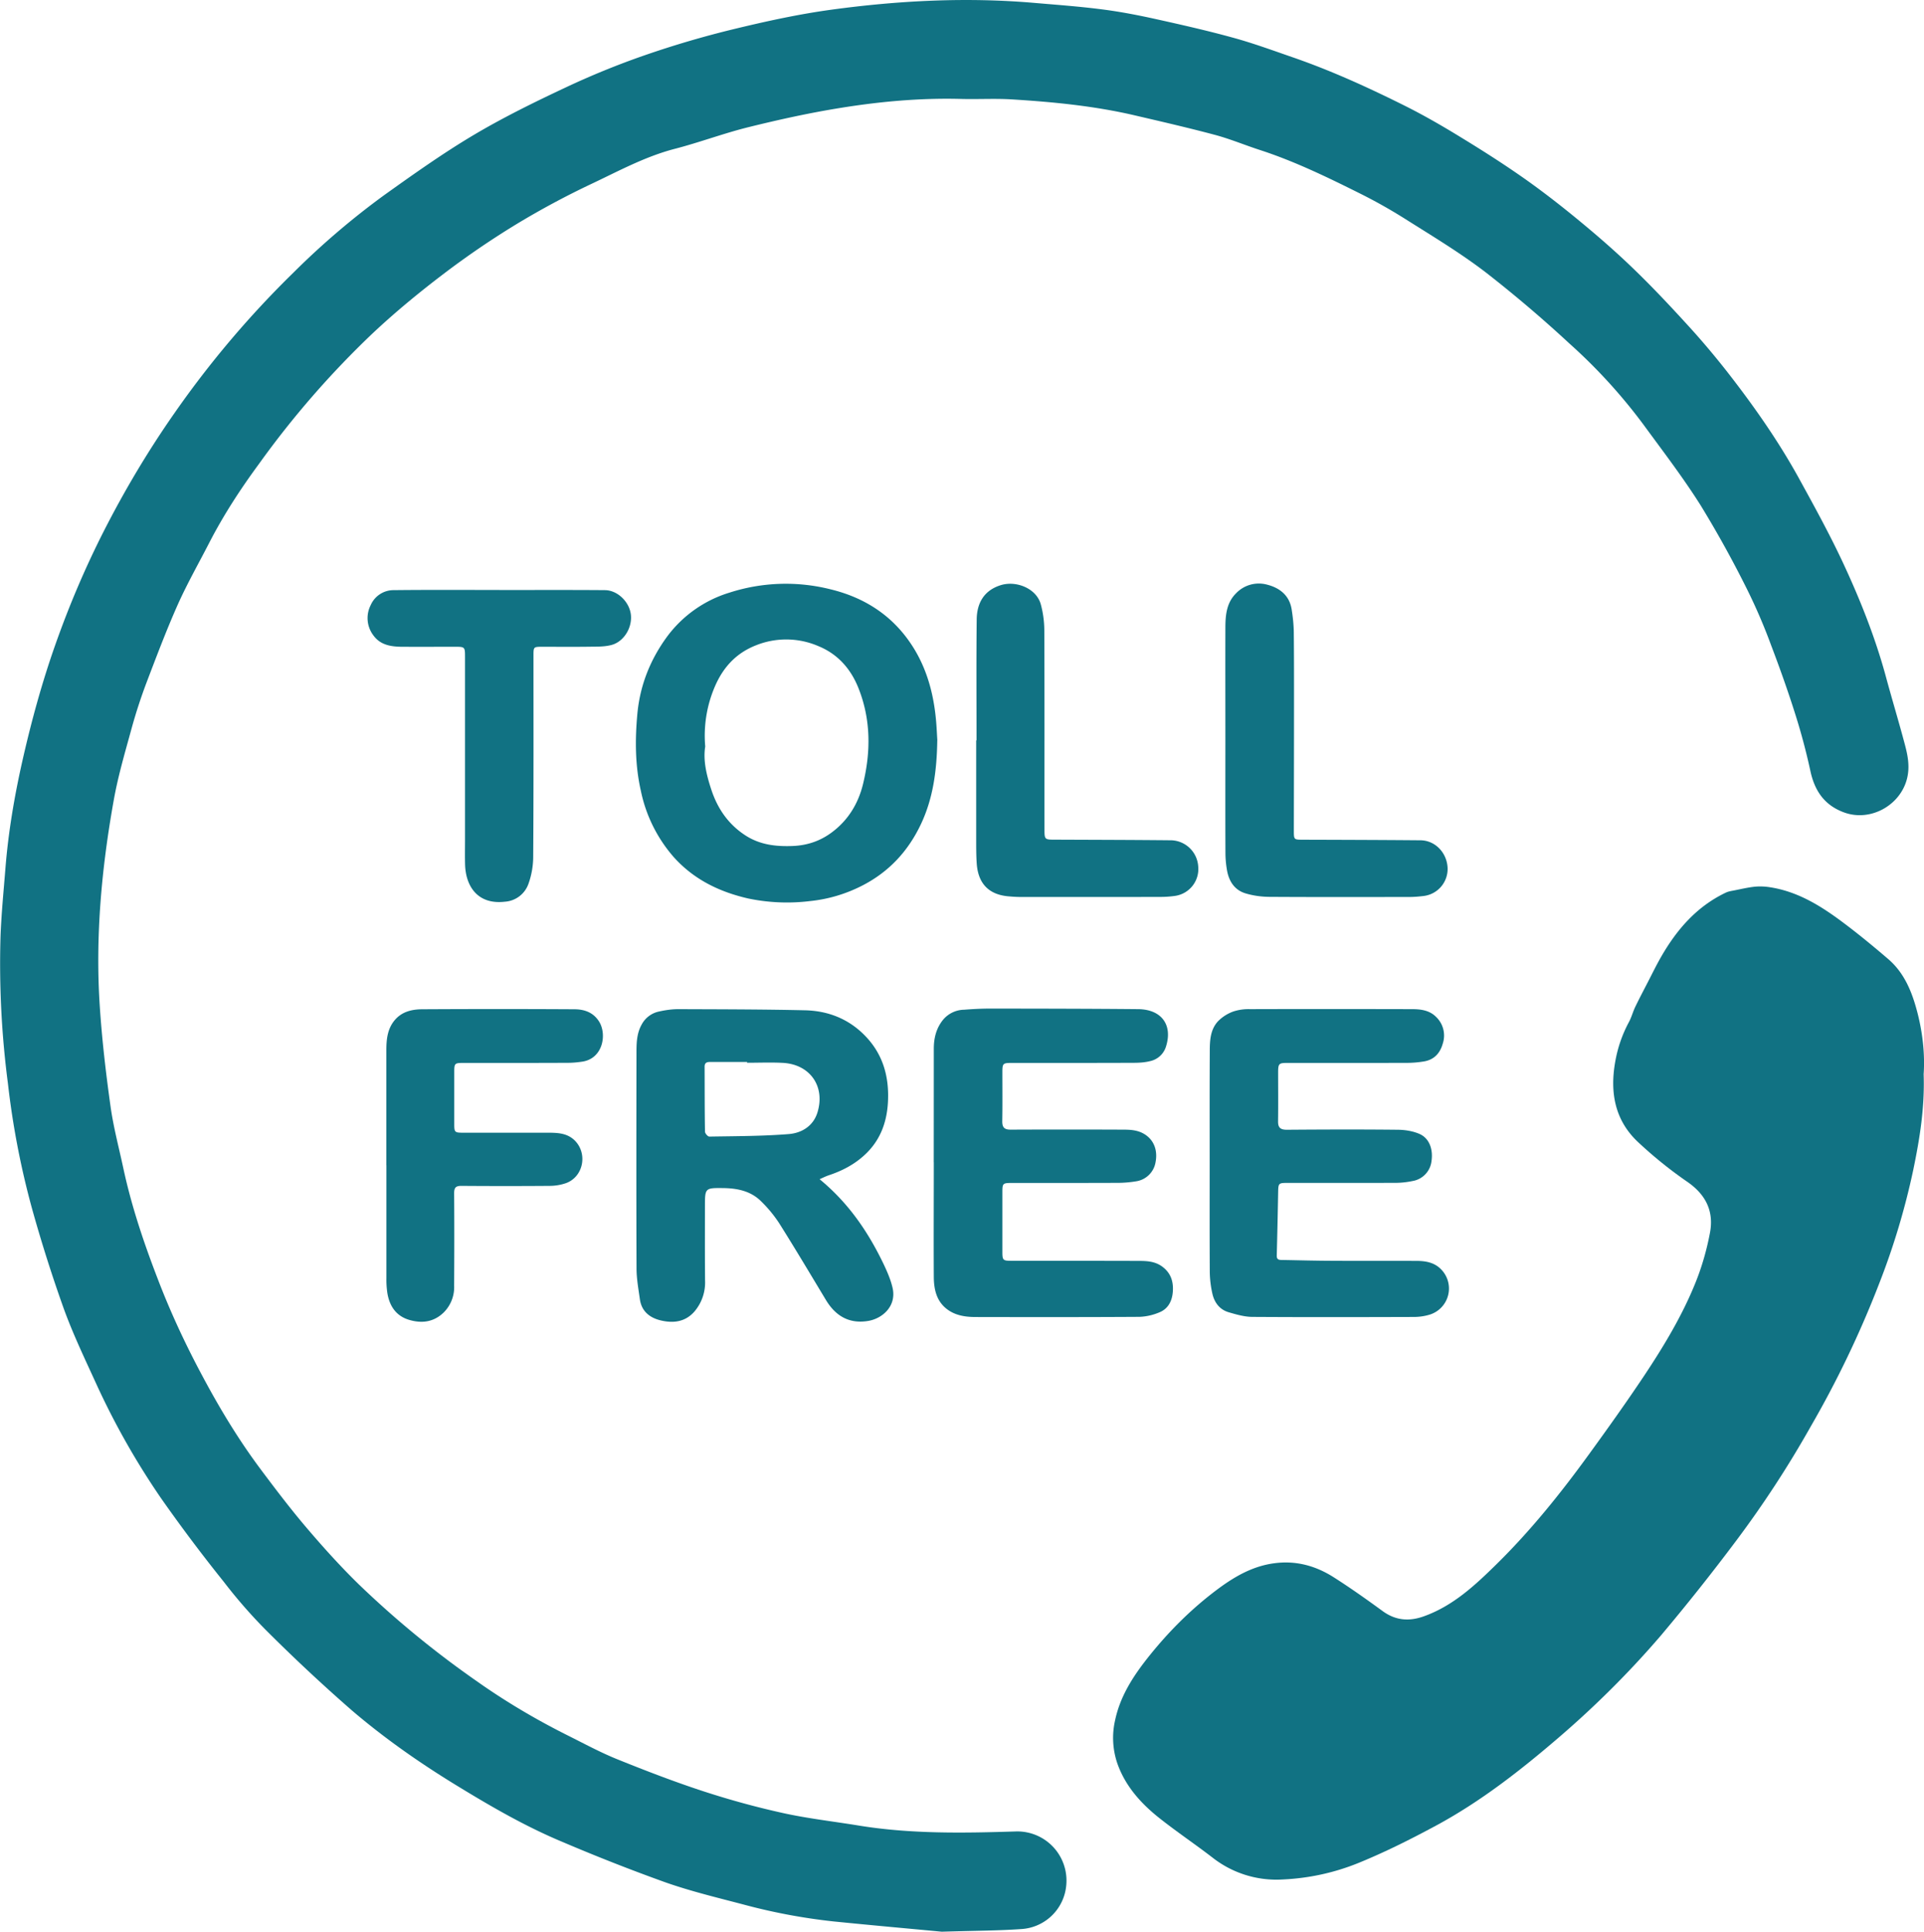
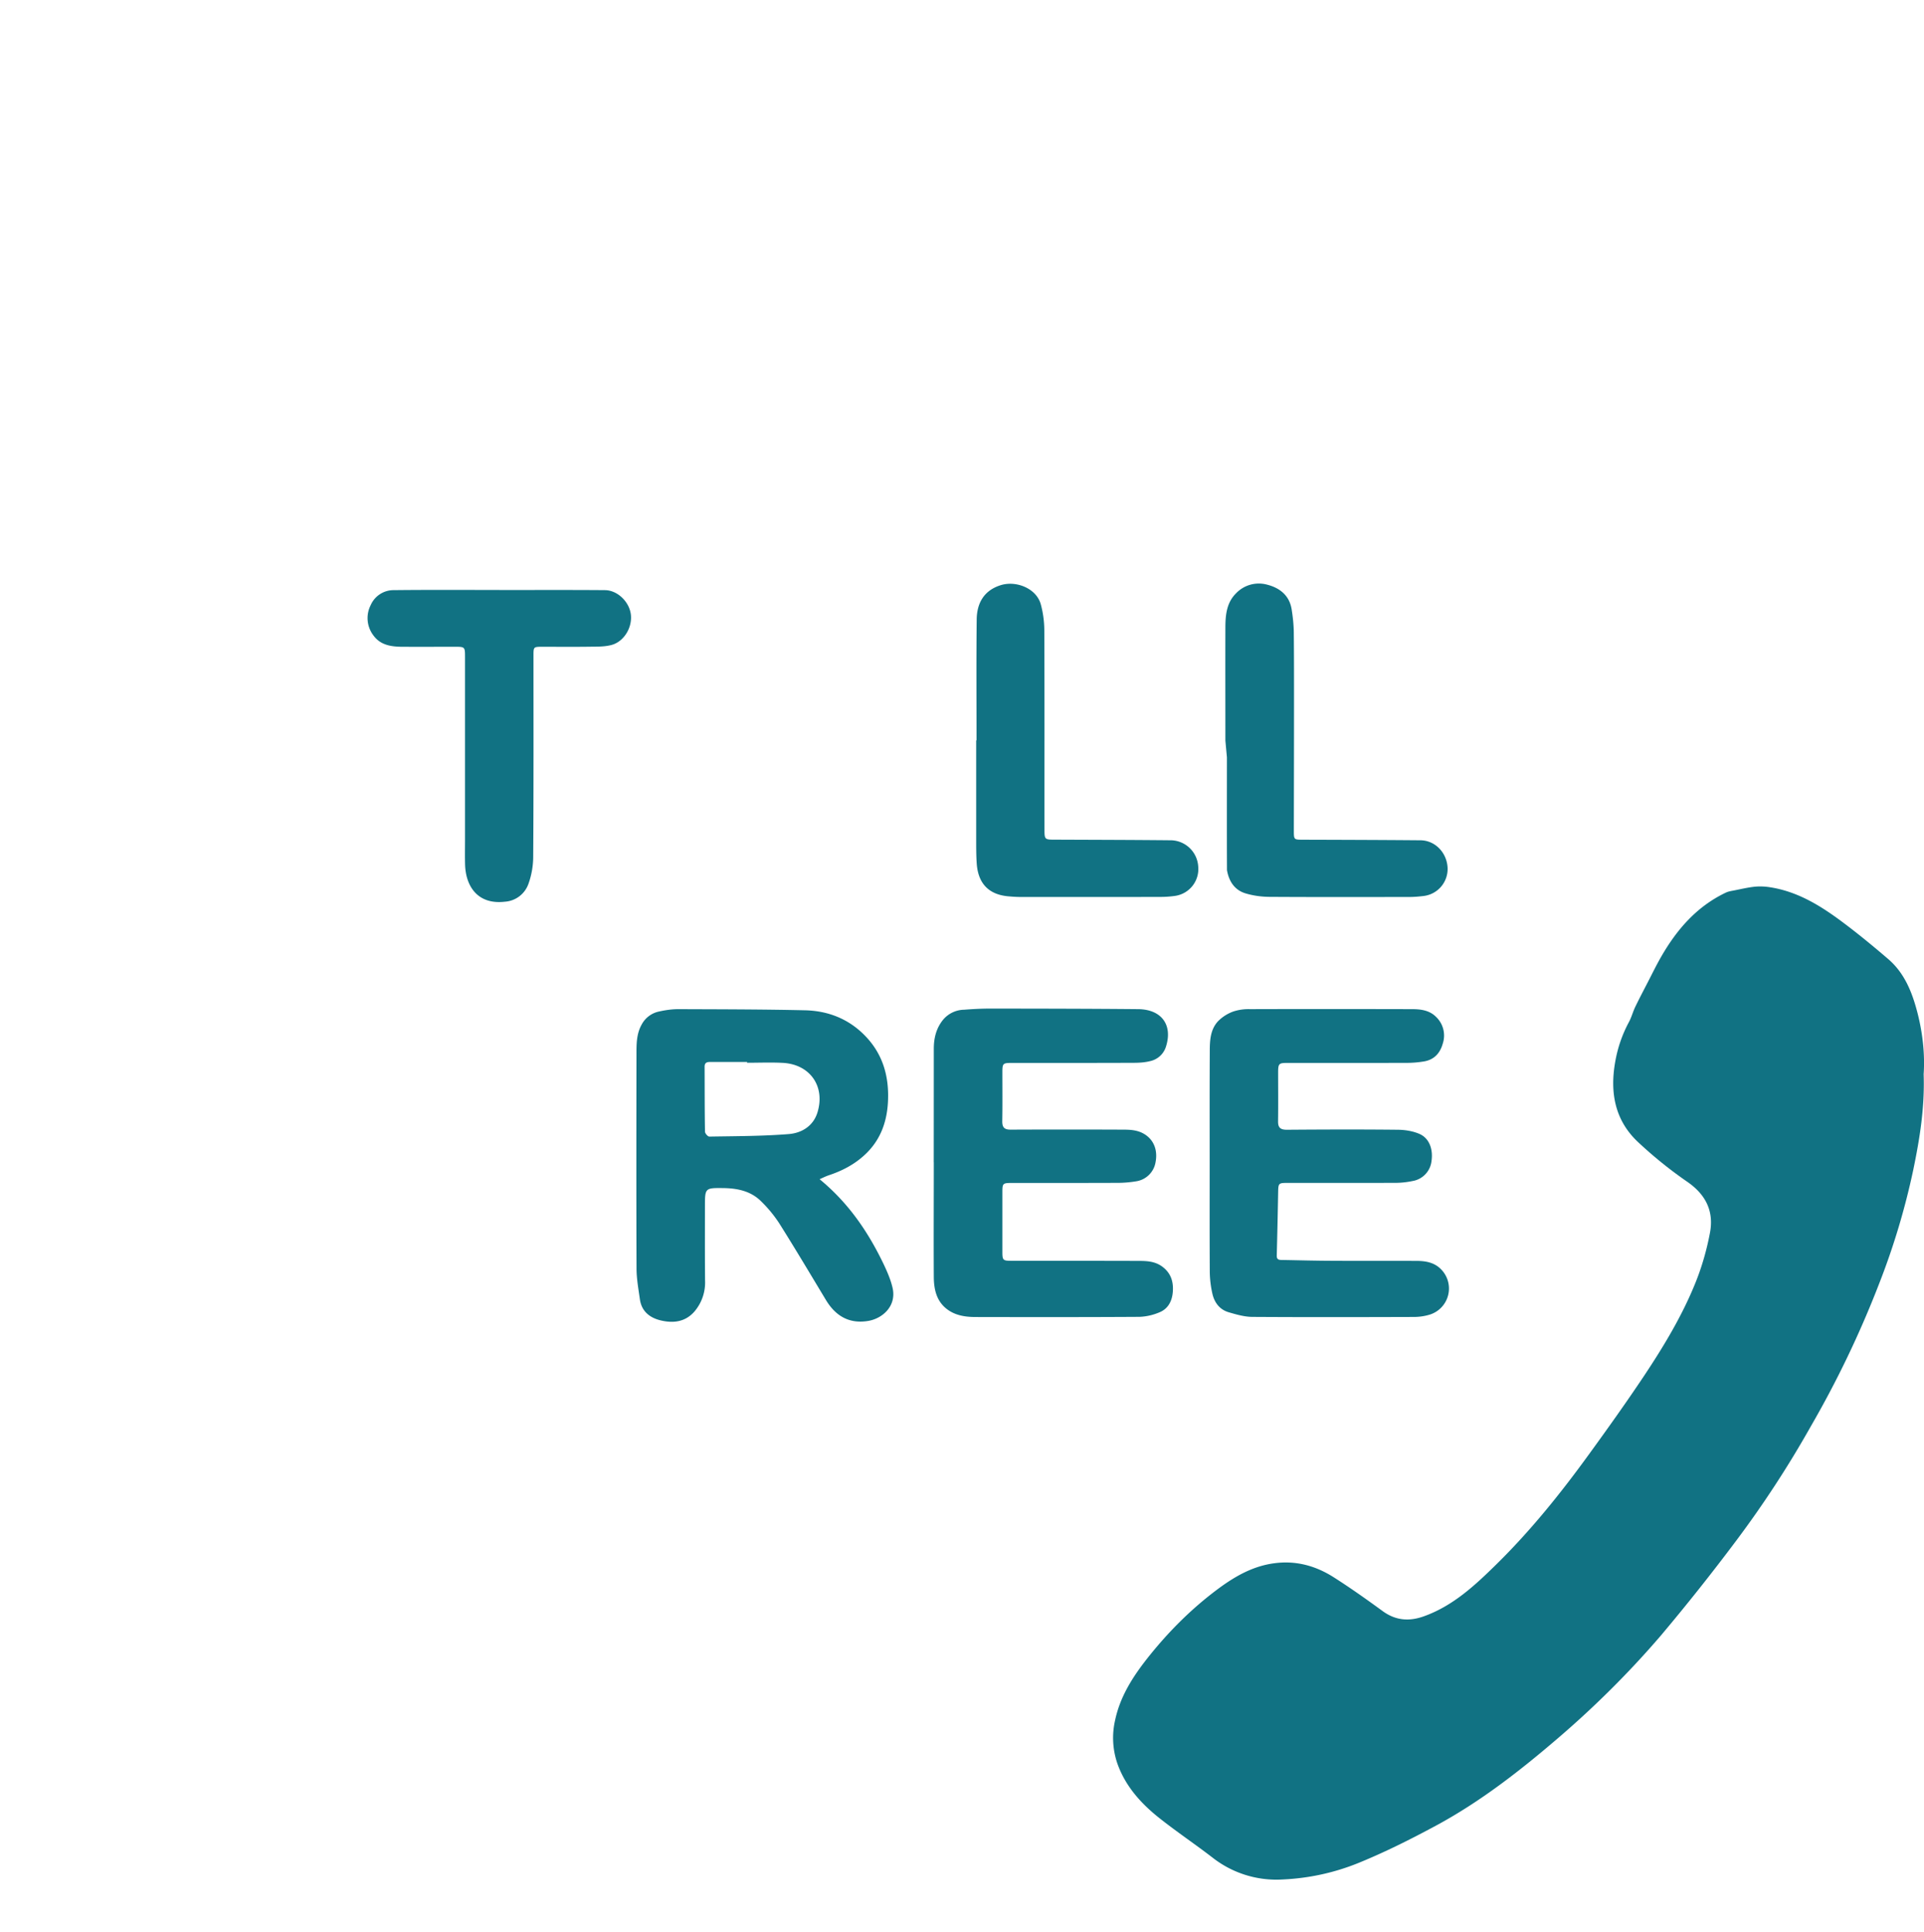
<svg xmlns="http://www.w3.org/2000/svg" width="33.778" height="33.908">
  <g data-name="Group 37">
-     <path d="M16.534 33.908c-.506-.048-1.202-.11-1.897-.18a10.342 10.342 0 0 1-1.579-.296c-.464-.122-.932-.234-1.383-.393a33.45 33.45 0 0 1-1.798-.706c-.638-.266-1.235-.61-1.825-.97-.658-.4-1.29-.84-1.875-1.34a30.332 30.332 0 0 1-1.512-1.413 8.89 8.89 0 0 1-.737-.845 28.463 28.463 0 0 1-1.096-1.459 13.344 13.344 0 0 1-1.144-2.019c-.199-.436-.407-.87-.57-1.32a25.82 25.82 0 0 1-.56-1.767 14.488 14.488 0 0 1-.419-2.183 16.208 16.208 0 0 1-.13-2.577c.015-.402.055-.804.087-1.205.051-.638.159-1.268.3-1.892.156-.687.342-1.366.577-2.031.24-.68.52-1.34.846-1.982.369-.725.784-1.422 1.252-2.09a17.156 17.156 0 0 1 2.086-2.46 13.682 13.682 0 0 1 1.584-1.352c.51-.364 1.023-.729 1.561-1.05.521-.31 1.068-.579 1.617-.837a14.17 14.17 0 0 1 1.397-.57 17.06 17.06 0 0 1 1.562-.459c.57-.138 1.145-.264 1.726-.343 1.18-.16 2.367-.221 3.557-.118.397.034.796.063 1.19.114.313.04.624.1.932.168.46.102.921.206 1.376.332.353.097.697.224 1.042.343.676.234 1.326.531 1.965.85.336.168.663.357.984.554.382.233.76.474 1.126.732.345.244.679.506 1.004.776.32.265.633.54.931.83.328.318.641.653.95.992.233.256.456.522.67.795.461.592.892 1.206 1.254 1.864.263.478.526.957.758 1.45.303.648.57 1.312.76 2.005.11.408.233.812.341 1.22.051.193.088.387.035.595-.12.47-.645.758-1.104.59-.34-.124-.514-.373-.59-.72-.072-.334-.16-.666-.263-.992-.13-.413-.275-.82-.429-1.225a9.833 9.833 0 0 0-.418-.973 19.131 19.131 0 0 0-.82-1.483c-.308-.488-.66-.947-1.001-1.413a9.55 9.55 0 0 0-1.301-1.425 22.472 22.472 0 0 0-1.477-1.255c-.448-.342-.935-.634-1.413-.936a9.121 9.121 0 0 0-.79-.444c-.573-.286-1.149-.566-1.76-.764-.258-.084-.51-.189-.77-.26-.464-.124-.932-.232-1.4-.341-.72-.17-1.455-.241-2.191-.286-.288-.017-.577 0-.865-.007-.714-.02-1.422.043-2.124.156-.544.087-1.084.206-1.618.338-.438.108-.863.269-1.3.382-.515.134-.978.386-1.451.61a14.64 14.64 0 0 0-1.334.716c-.441.269-.87.562-1.281.875-.43.327-.85.673-1.244 1.044a16.145 16.145 0 0 0-1.987 2.283c-.324.44-.623.898-.874 1.386-.186.362-.388.717-.554 1.088-.198.445-.37.901-.544 1.357a9.2 9.2 0 0 0-.264.808c-.114.417-.238.835-.314 1.26-.216 1.204-.328 2.42-.245 3.643.039.582.107 1.163.188 1.741.052.37.15.734.228 1.1.142.655.355 1.288.596 1.914.226.593.493 1.165.793 1.724.3.562.629 1.107 1.01 1.618.26.348.524.696.805 1.027.292.343.595.68.917.995a16.901 16.901 0 0 0 2.068 1.7c.506.359 1.04.675 1.594.953.295.147.585.305.89.428.498.201 1.002.395 1.513.562.46.15.928.278 1.4.382.433.095.877.145 1.317.217.918.15 1.842.133 2.766.104a.863.863 0 0 1 .88.958.843.843 0 0 1-.795.756c-.398.028-.797.028-1.39.046Z" fill="#117283" fill-rule="evenodd" data-name="Path 17" />
    <path d="M33.772 18.856c.02.59-.07 1.135-.182 1.677a12.73 12.73 0 0 1-.604 2.011 17.879 17.879 0 0 1-1.198 2.498 18.35 18.35 0 0 1-1.3 1.993 37.443 37.443 0 0 1-1.332 1.677c-.551.642-1.153 1.24-1.795 1.791-.671.576-1.368 1.121-2.149 1.542-.445.24-.9.468-1.367.658-.42.17-.865.267-1.323.288a1.817 1.817 0 0 1-1.235-.384c-.308-.237-.631-.454-.935-.695-.324-.257-.598-.563-.737-.961a1.388 1.388 0 0 1-.037-.76c.086-.402.298-.74.546-1.058.37-.472.79-.895 1.273-1.252.292-.215.605-.393.978-.441.378-.05.722.045 1.036.244.294.187.579.389.86.594.233.171.474.187.737.09.503-.183.883-.536 1.254-.9.605-.593 1.135-1.252 1.632-1.937.33-.454.656-.911.968-1.378.346-.52.67-1.056.904-1.637.114-.282.199-.581.255-.88.07-.378-.076-.671-.404-.895a7.45 7.45 0 0 1-.85-.685c-.416-.384-.506-.876-.41-1.418.043-.247.123-.479.242-.7.044-.082.068-.176.108-.26.072-.15.149-.295.224-.441.076-.147.149-.297.231-.44.275-.479.625-.884 1.134-1.127.048-.024.105-.031.159-.042.115-.023.231-.05.348-.063.09-.009.182-.005.27.009.49.075.896.329 1.281.617.273.204.537.422.796.644.29.249.423.591.515.95.092.361.13.73.107 1.07Z" fill="#117283" fill-rule="evenodd" data-name="Path 18" />
    <path d="M14.389 20.699c.517.425.86.938 1.13 1.503.061.13.12.267.152.408.07.315-.175.532-.424.576-.321.055-.57-.07-.75-.372-.27-.448-.537-.897-.816-1.34a2.267 2.267 0 0 0-.322-.39c-.178-.176-.41-.225-.653-.229-.33-.004-.33-.004-.33.327 0 .431-.002.862.002 1.293a.784.784 0 0 1-.185.545c-.16.184-.366.209-.583.16-.196-.044-.345-.156-.376-.372-.025-.178-.058-.358-.059-.537-.005-1.253-.003-2.506-.001-3.76 0-.18-.002-.362.092-.528a.447.447 0 0 1 .302-.227c.111-.025.227-.042.34-.042.743.003 1.486.003 2.228.02.403.01.763.151 1.05.446.32.328.429.73.402 1.18-.022.356-.141.666-.407.912-.182.169-.396.28-.63.358-.05.017-.097.04-.162.069Zm-1.273-2.044v-.014h-.64c-.062-.001-.107.008-.106.087.002.38 0 .758.007 1.137 0 .03.05.087.076.086.465-.008.93-.007 1.394-.044.229-.018.434-.143.506-.385.137-.457-.135-.84-.61-.865-.208-.011-.418-.002-.627-.002Z" fill="#117283" fill-rule="evenodd" data-name="Path 19" />
-     <path d="M16.455 12.995c-.008.539-.075 1.019-.284 1.465-.223.475-.561.844-1.037 1.087-.29.148-.598.238-.913.27a3.324 3.324 0 0 1-1.083-.045c-.508-.116-.955-.333-1.308-.725a2.543 2.543 0 0 1-.58-1.17c-.1-.443-.102-.889-.061-1.341.046-.506.227-.957.521-1.359a2.138 2.138 0 0 1 1.099-.775 3.217 3.217 0 0 1 1.774-.057c.637.155 1.14.5 1.477 1.063.232.389.339.82.376 1.27.01.122.015.244.02.317Zm-4.074.109c-.04.246.024.507.109.763.109.328.296.601.593.795.257.168.54.2.837.188.26-.011.493-.092.698-.25.28-.213.453-.504.534-.84.137-.563.138-1.126-.078-1.674-.133-.34-.362-.602-.701-.742a1.425 1.425 0 0 0-1.105-.015c-.326.129-.547.357-.693.667a2.183 2.183 0 0 0-.194 1.108Z" fill="#117283" fill-rule="evenodd" data-name="Path 20" />
    <path d="m16.393 20.402.001-1.992c0-.189.043-.366.168-.516a.492.492 0 0 1 .364-.17c.153-.012.306-.02.46-.02.865.001 1.73.002 2.596.01.408.004.607.274.49.651a.374.374 0 0 1-.279.261c-.094.024-.195.03-.293.03-.712.003-1.423.002-2.134.002-.16 0-.168.007-.168.167 0 .285.003.57-.002.854-.002.114.04.152.153.15a229.97 229.97 0 0 1 1.968 0c.137 0 .273.008.395.092.147.1.215.273.175.48a.406.406 0 0 1-.335.334 2 2 0 0 1-.306.028c-.628.003-1.257.001-1.885.002-.155 0-.163.008-.163.158v1.055c0 .143.012.153.157.153.735 0 1.47 0 2.206.002.156 0 .312 0 .45.105.144.11.19.256.18.424-.01.168-.078.312-.241.376a.985.985 0 0 1-.342.077c-.96.006-1.921.005-2.882.003-.188 0-.373-.03-.522-.155-.167-.14-.208-.34-.21-.545-.004-.672 0-1.344 0-2.016Z" fill="#117283" fill-rule="evenodd" data-name="Path 21" />
    <path d="M21.237 20.41c0-.649-.002-1.297.002-1.945 0-.193.006-.394.15-.544a.725.725 0 0 1 .261-.165.848.848 0 0 1 .291-.042c.948-.003 1.897-.002 2.845 0 .155 0 .309.018.427.137a.452.452 0 0 1 .116.469c-.047.168-.153.283-.331.312a1.853 1.853 0 0 1-.294.025c-.703.002-1.407 0-2.11.001-.14 0-.154.015-.155.157 0 .289.003.577-.001.866-.002.112.04.15.154.15.652-.005 1.304-.007 1.956 0 .126.002.26.024.374.074.17.075.24.266.21.474a.4.4 0 0 1-.333.352 1.494 1.494 0 0 1-.281.032c-.636.002-1.272.001-1.909.001-.166 0-.167.004-.17.176a132.4 132.4 0 0 1-.024 1.1c-.002.08.05.076.103.077.284.005.568.013.851.014.498.003.996 0 1.494.002.16 0 .314.024.434.145a.48.48 0 0 1-.199.799.966.966 0 0 1-.268.04c-.948.003-1.896.005-2.844-.001-.139-.001-.28-.042-.414-.081-.161-.047-.253-.172-.288-.33a1.842 1.842 0 0 1-.045-.375c-.004-.64-.002-1.28-.002-1.92Z" fill="#117283" fill-rule="evenodd" data-name="Path 22" />
-     <path d="M6.783 20.454V18.44c0-.188.016-.372.141-.526.127-.156.306-.197.489-.198.888-.005 1.777-.005 2.666 0 .174 0 .333.05.437.213.144.226.07.655-.297.707-.082.012-.165.02-.247.02-.613.003-1.225.002-1.837.002-.153 0-.16.007-.16.161v.913c0 .143.008.151.157.151h1.505c.166.001.33.01.46.143.225.234.14.638-.166.744a.886.886 0 0 1-.278.046c-.518.004-1.035.004-1.553 0-.1 0-.127.032-.127.13.004.54.003 1.082 0 1.623a.626.626 0 0 1-.184.47c-.176.17-.383.194-.603.13-.233-.068-.349-.245-.386-.475a1.603 1.603 0 0 1-.016-.26v-1.98Z" fill="#117283" fill-rule="evenodd" data-name="Path 23" />
    <path d="M8.772 10.357c.616 0 1.232-.003 1.848.002.222.002.427.204.455.425.029.23-.12.478-.338.537-.101.027-.21.03-.317.03-.3.005-.6.002-.9.002-.152 0-.154.002-.154.151 0 1.178.003 2.355-.005 3.532 0 .163-.03.333-.086.485a.471.471 0 0 1-.412.307c-.475.055-.686-.268-.698-.65-.004-.146-.001-.293-.001-.439v-3.212c0-.17-.005-.174-.172-.174-.316 0-.633.002-.949 0-.189-.003-.37-.034-.49-.203a.501.501 0 0 1-.045-.528.438.438 0 0 1 .403-.263c.62-.007 1.24-.003 1.86-.003v.001Z" fill="#117283" fill-rule="evenodd" data-name="Path 24" />
    <path d="M17.144 12.996c0-.707-.005-1.414.003-2.121.003-.287.127-.511.421-.603.27-.085.626.054.704.335.04.146.061.302.062.454.005 1.161.002 2.323.003 3.485 0 .194 0 .193.194.193.68.003 1.36.004 2.039.011a.49.49 0 0 1 .466.459.476.476 0 0 1-.414.518 1.819 1.819 0 0 1-.247.017c-.818.002-1.636.001-2.454.001-.067 0-.134-.004-.201-.01-.351-.025-.545-.216-.572-.57-.01-.141-.01-.284-.01-.426v-1.743h.006Z" fill="#117283" fill-rule="evenodd" data-name="Path 25" />
-     <path d="M21.513 13c0-.668-.002-1.336 0-2.004.002-.21.025-.42.186-.58a.552.552 0 0 1 .544-.154c.222.056.393.188.433.432.021.132.036.266.038.4.005.442.004.885.004 1.327 0 .719-.002 1.437-.003 2.156 0 .165.001.162.163.163.687.002 1.375.004 2.062.01.255.003.46.216.474.48a.478.478 0 0 1-.423.498c-.082.01-.165.017-.248.017-.818.001-1.636.003-2.454-.002-.14-.001-.284-.02-.418-.06-.196-.057-.296-.213-.33-.409a1.791 1.791 0 0 1-.027-.294c-.003-.66-.001-1.32-.001-1.98Z" fill="#117283" fill-rule="evenodd" data-name="Path 26" />
+     <path d="M21.513 13c0-.668-.002-1.336 0-2.004.002-.21.025-.42.186-.58a.552.552 0 0 1 .544-.154c.222.056.393.188.433.432.021.132.036.266.038.4.005.442.004.885.004 1.327 0 .719-.002 1.437-.003 2.156 0 .165.001.162.163.163.687.002 1.375.004 2.062.01.255.003.46.216.474.48a.478.478 0 0 1-.423.498c-.082.01-.165.017-.248.017-.818.001-1.636.003-2.454-.002-.14-.001-.284-.02-.418-.06-.196-.057-.296-.213-.33-.409c-.003-.66-.001-1.32-.001-1.98Z" fill="#117283" fill-rule="evenodd" data-name="Path 26" />
  </g>
</svg>